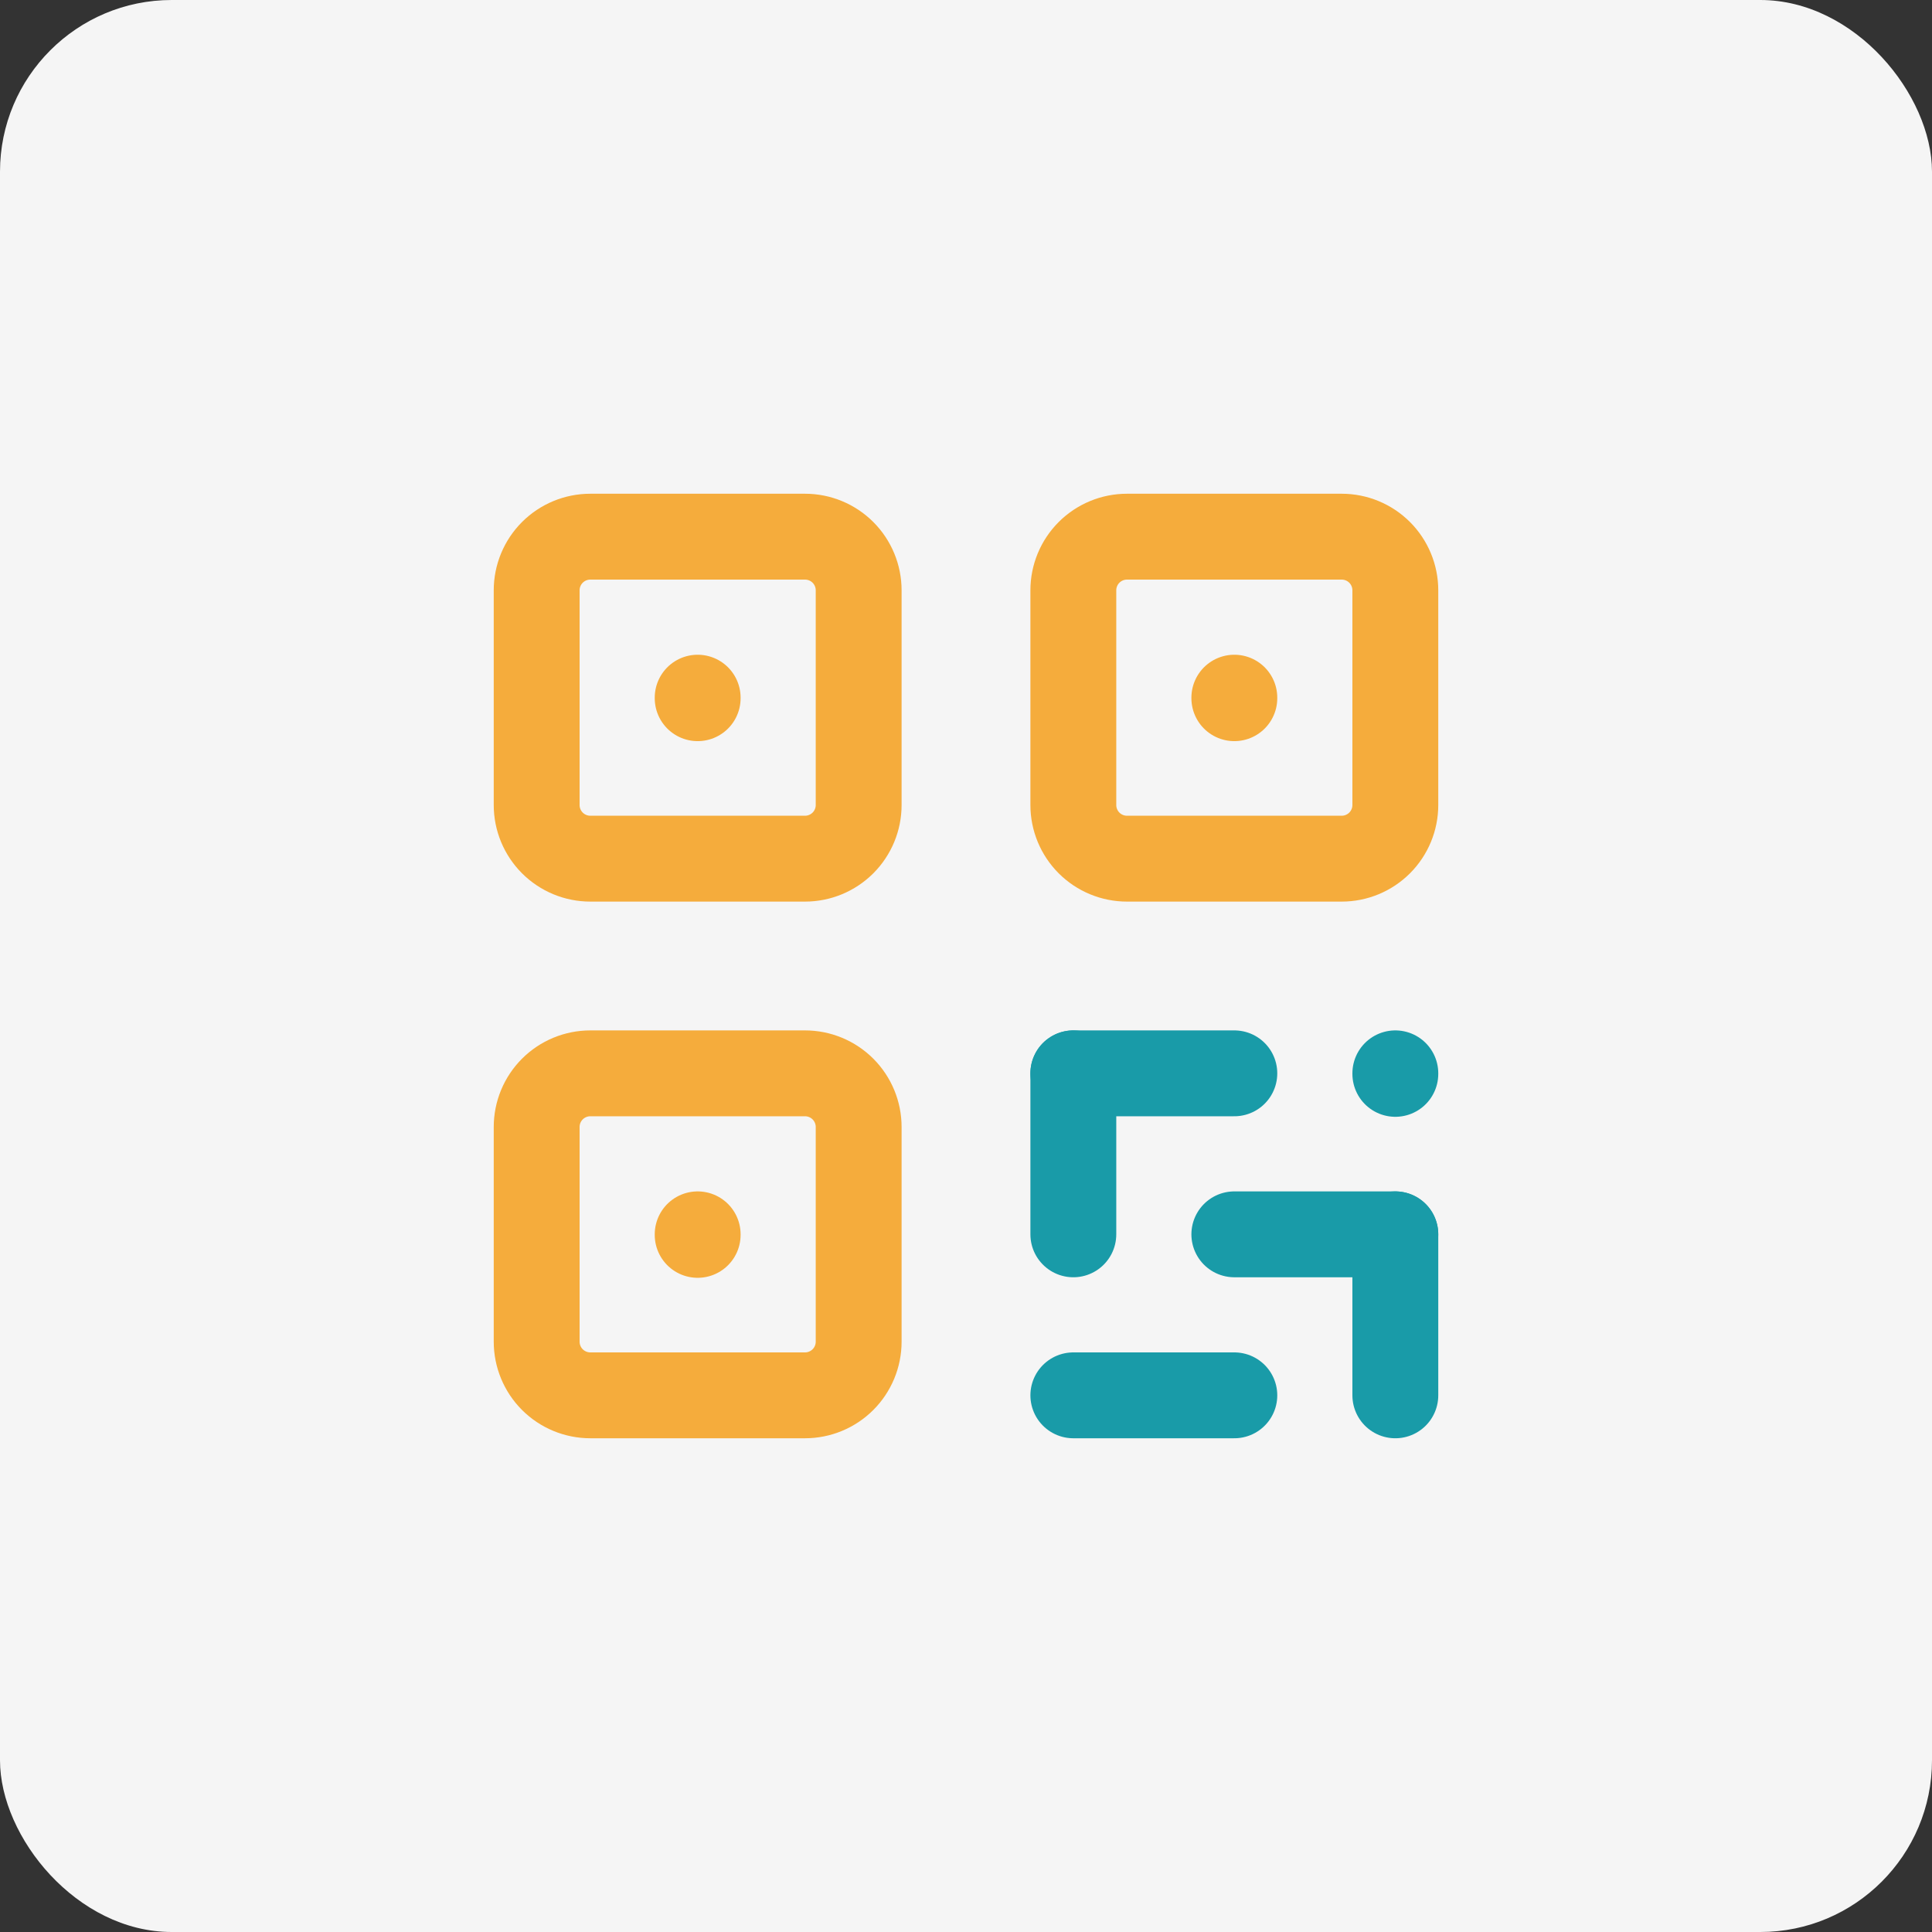
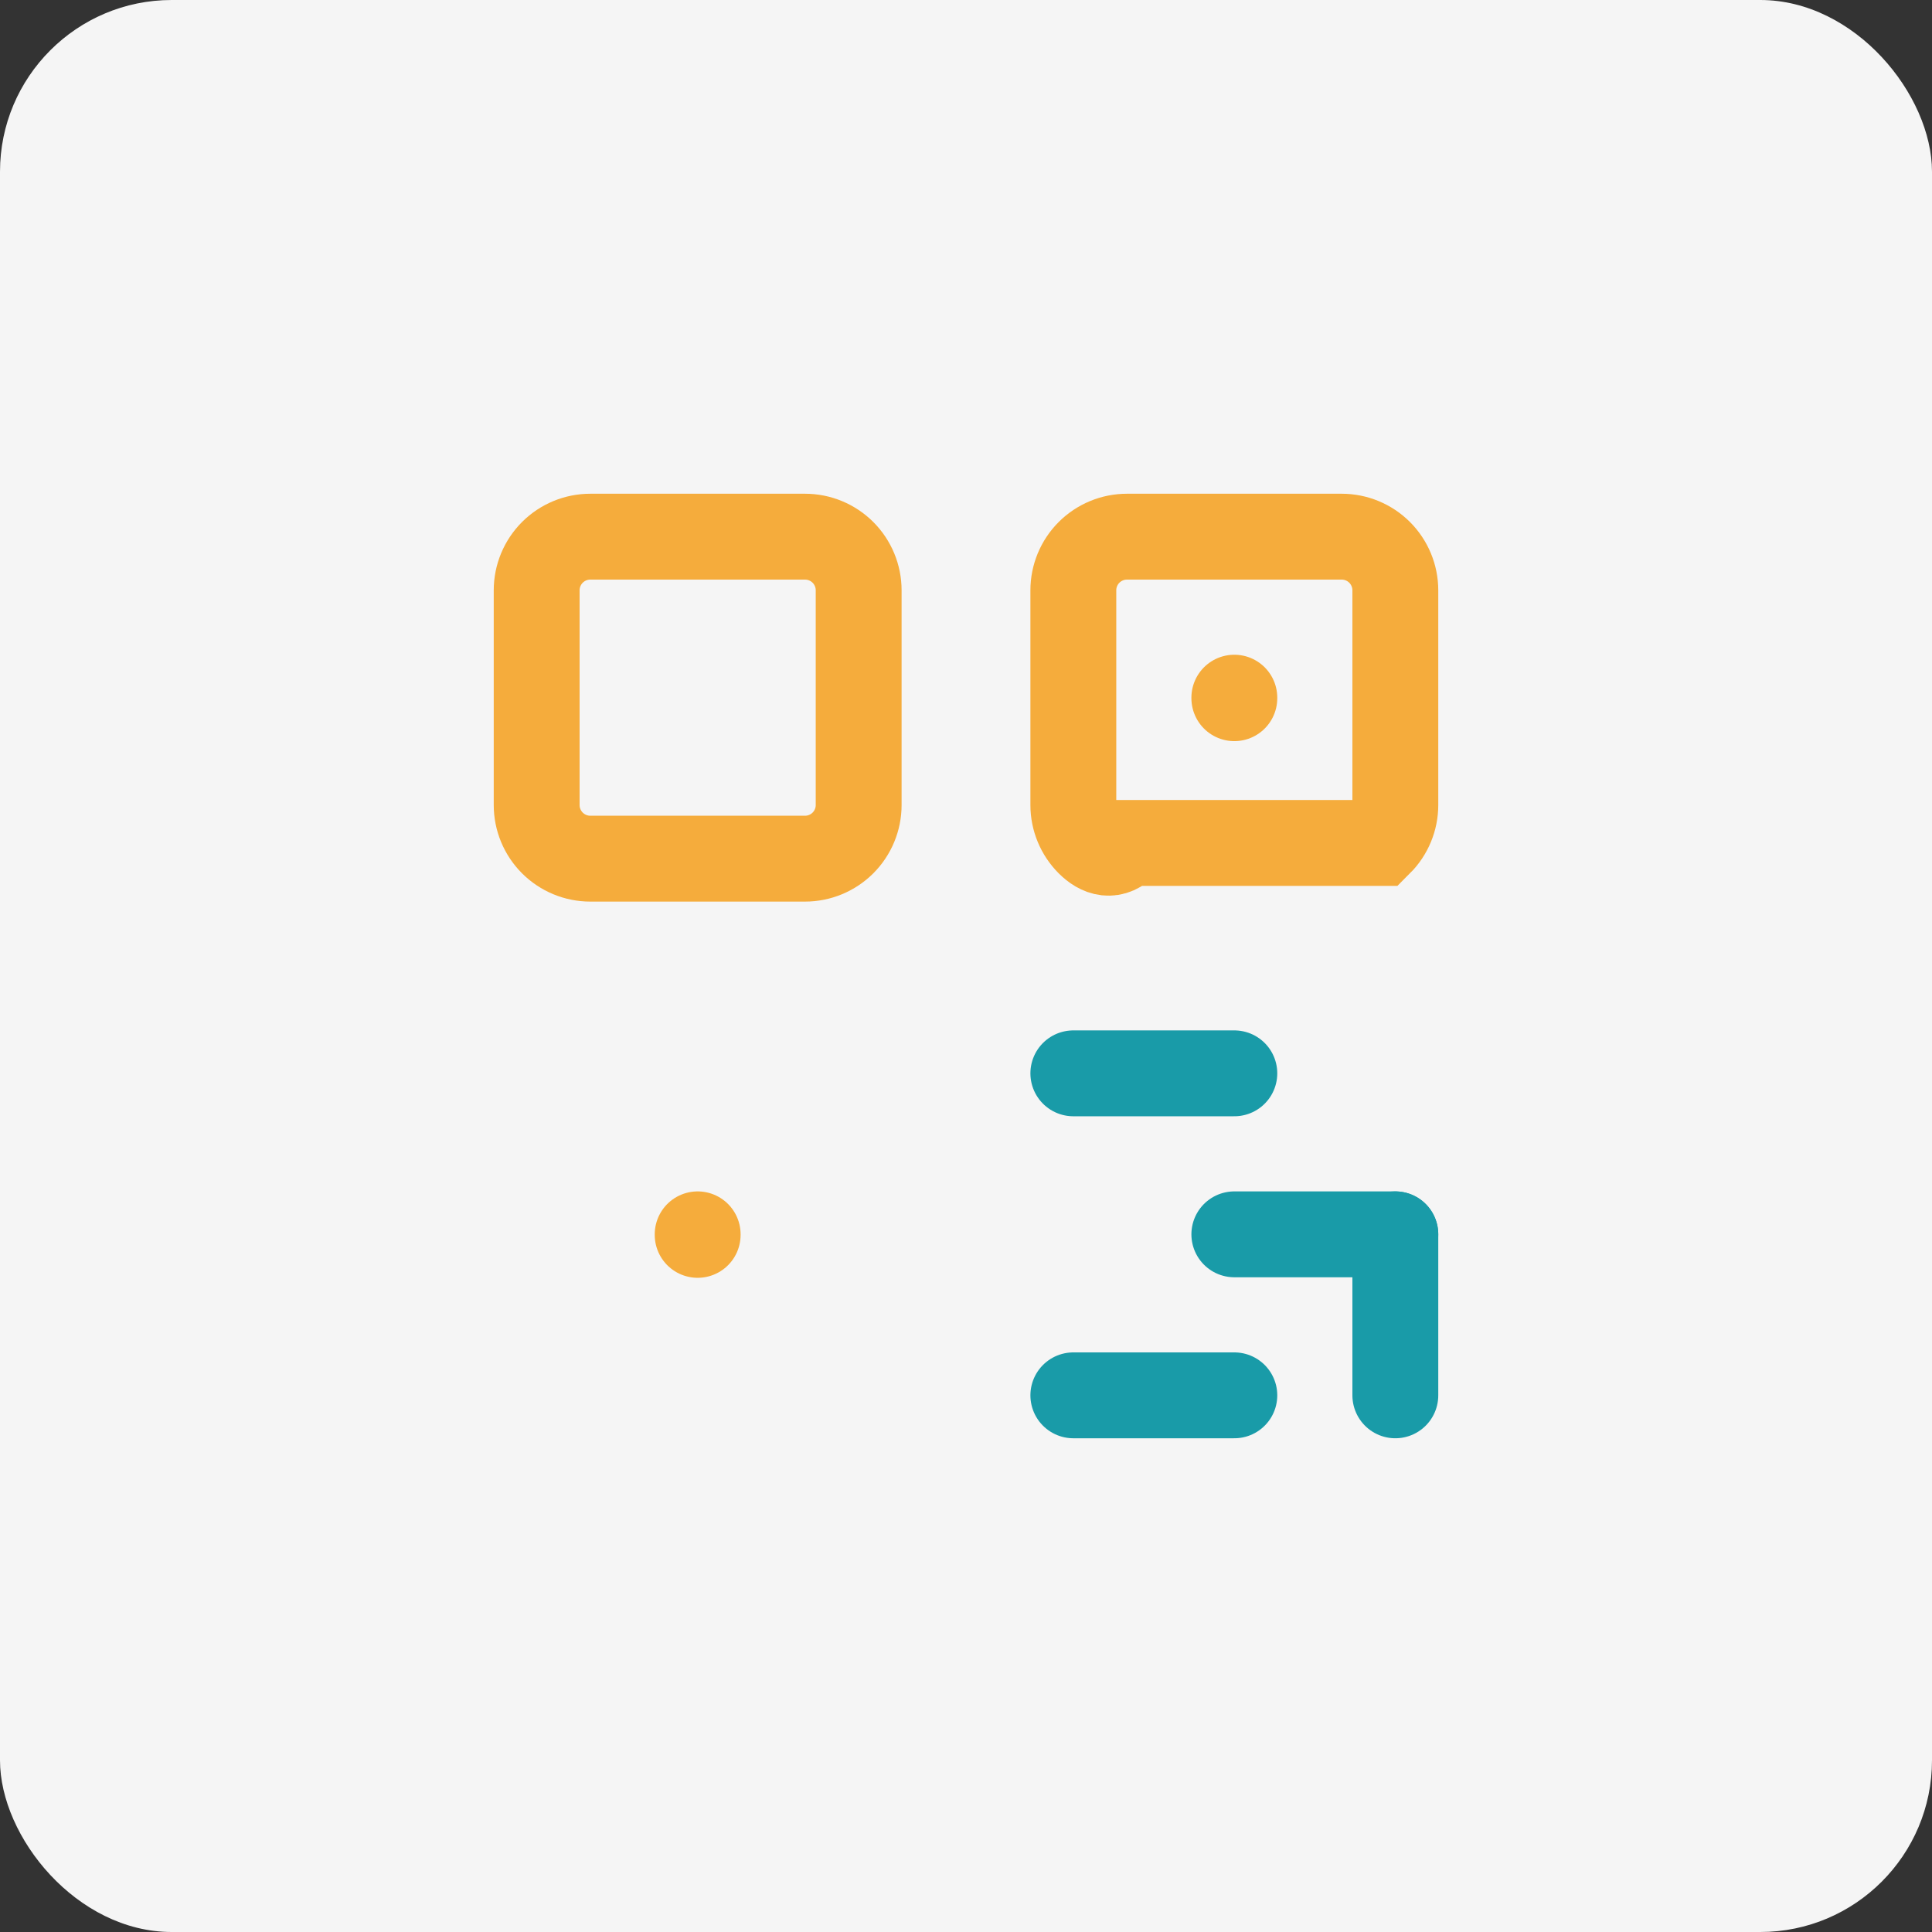
<svg xmlns="http://www.w3.org/2000/svg" fill="none" height="100%" overflow="visible" preserveAspectRatio="none" style="display: block;" viewBox="0 0 90 90" width="100%">
  <rect x="0" y="0" width="90" height="90" fill="#333333" stroke="none" />
  <g id="img_functionSelect_item_icon">
    <rect fill="#F5F5F5" height="90" rx="8" width="90" />
    <g clip-path="url(#clip0_0_2585)" id="Frame">
      <g id="Vector">
</g>
      <path d="M25 27.5C25 26.837 25.263 26.201 25.732 25.732C26.201 25.263 26.837 25 27.5 25H37.5C38.163 25 38.799 25.263 39.268 25.732C39.737 26.201 40 26.837 40 27.5V37.5C40 38.163 39.737 38.799 39.268 39.268C38.799 39.737 38.163 40 37.5 40H27.5C26.837 40 26.201 39.737 25.732 39.268C25.263 38.799 25 38.163 25 37.5V27.5Z" id="Vector_2" stroke="#F5AC3C" stroke-linecap="round" stroke-width="4" />
      <path d="M32.5 57.5V57.525" id="Vector_3" stroke="#F5AC3C" stroke-linecap="round" stroke-width="4" />
-       <path d="M50 27.5C50 26.837 50.263 26.201 50.732 25.732C51.201 25.263 51.837 25 52.5 25H62.5C63.163 25 63.799 25.263 64.268 25.732C64.737 26.201 65 26.837 65 27.5V37.5C65 38.163 64.737 38.799 64.268 39.268C63.799 39.737 63.163 40 62.5 40H52.5C51.837 40 51.201 39.737 50.732 39.268C50.263 38.799 50 38.163 50 37.5V27.5Z" id="Vector_4" stroke="#F5AC3C" stroke-linecap="round" stroke-width="4" />
-       <path d="M32.5 32.5V32.525" id="Vector_5" stroke="#F5AC3C" stroke-linecap="round" stroke-width="4" />
-       <path d="M25 52.5C25 51.837 25.263 51.201 25.732 50.732C26.201 50.263 26.837 50 27.5 50H37.5C38.163 50 38.799 50.263 39.268 50.732C39.737 51.201 40 51.837 40 52.5V62.5C40 63.163 39.737 63.799 39.268 64.268C38.799 64.737 38.163 65 37.5 65H27.5C26.837 65 26.201 64.737 25.732 64.268C25.263 63.799 25 63.163 25 62.5V52.5Z" id="Vector_6" stroke="#F5AC3C" stroke-linecap="round" stroke-width="4" />
+       <path d="M50 27.5C50 26.837 50.263 26.201 50.732 25.732C51.201 25.263 51.837 25 52.5 25H62.5C63.163 25 63.799 25.263 64.268 25.732C64.737 26.201 65 26.837 65 27.5V37.5C65 38.163 64.737 38.799 64.268 39.268H52.5C51.837 40 51.201 39.737 50.732 39.268C50.263 38.799 50 38.163 50 37.5V27.5Z" id="Vector_4" stroke="#F5AC3C" stroke-linecap="round" stroke-width="4" />
      <path d="M57.5 32.5V32.525" id="Vector_7" stroke="#F5AC3C" stroke-linecap="round" stroke-width="4" />
      <path d="M50 50H57.5" id="Vector_8" stroke="#199BA8" stroke-linecap="round" stroke-width="4" />
-       <path d="M65 50V50.025" id="Vector_9" stroke="#199BA8" stroke-linecap="round" stroke-width="4" />
-       <path d="M50 50V57.5" id="Vector_10" stroke="#199BA8" stroke-linecap="round" stroke-width="4" />
      <path d="M50 65H57.5" id="Vector_11" stroke="#199BA8" stroke-linecap="round" stroke-width="4" />
      <path d="M57.5 57.5H65" id="Vector_12" stroke="#199BA8" stroke-linecap="round" stroke-width="4" />
      <path d="M65 57.5V65" id="Vector_13" stroke="#199BA8" stroke-linecap="round" stroke-width="4" />
    </g>
  </g>
  <defs>
    <clipPath id="clip0_0_2585">
      <rect fill="white" height="60" transform="translate(15 15)" width="60" />
    </clipPath>
  </defs>
</svg>